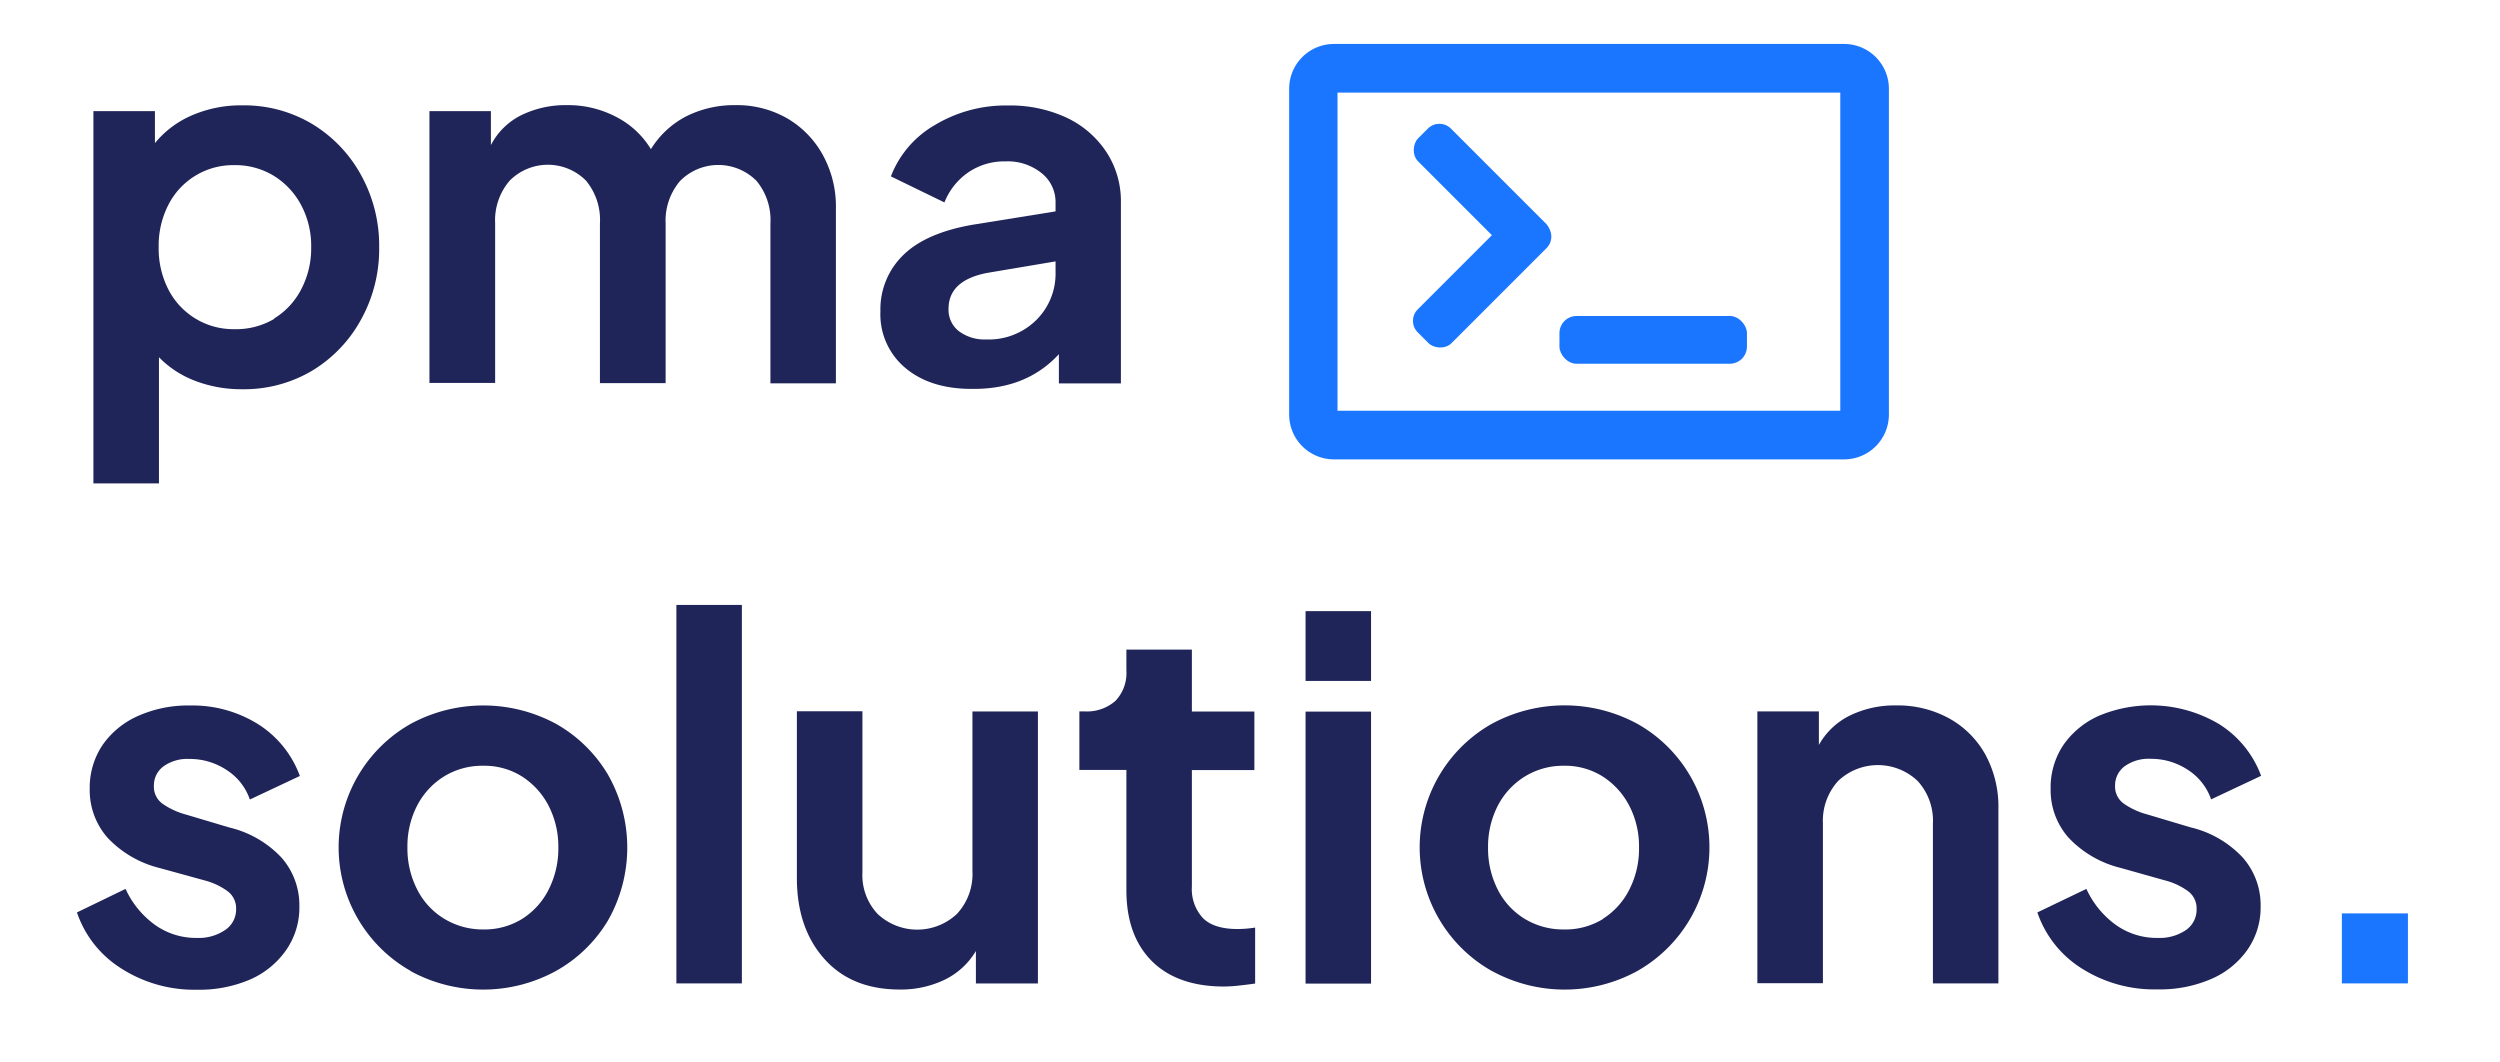
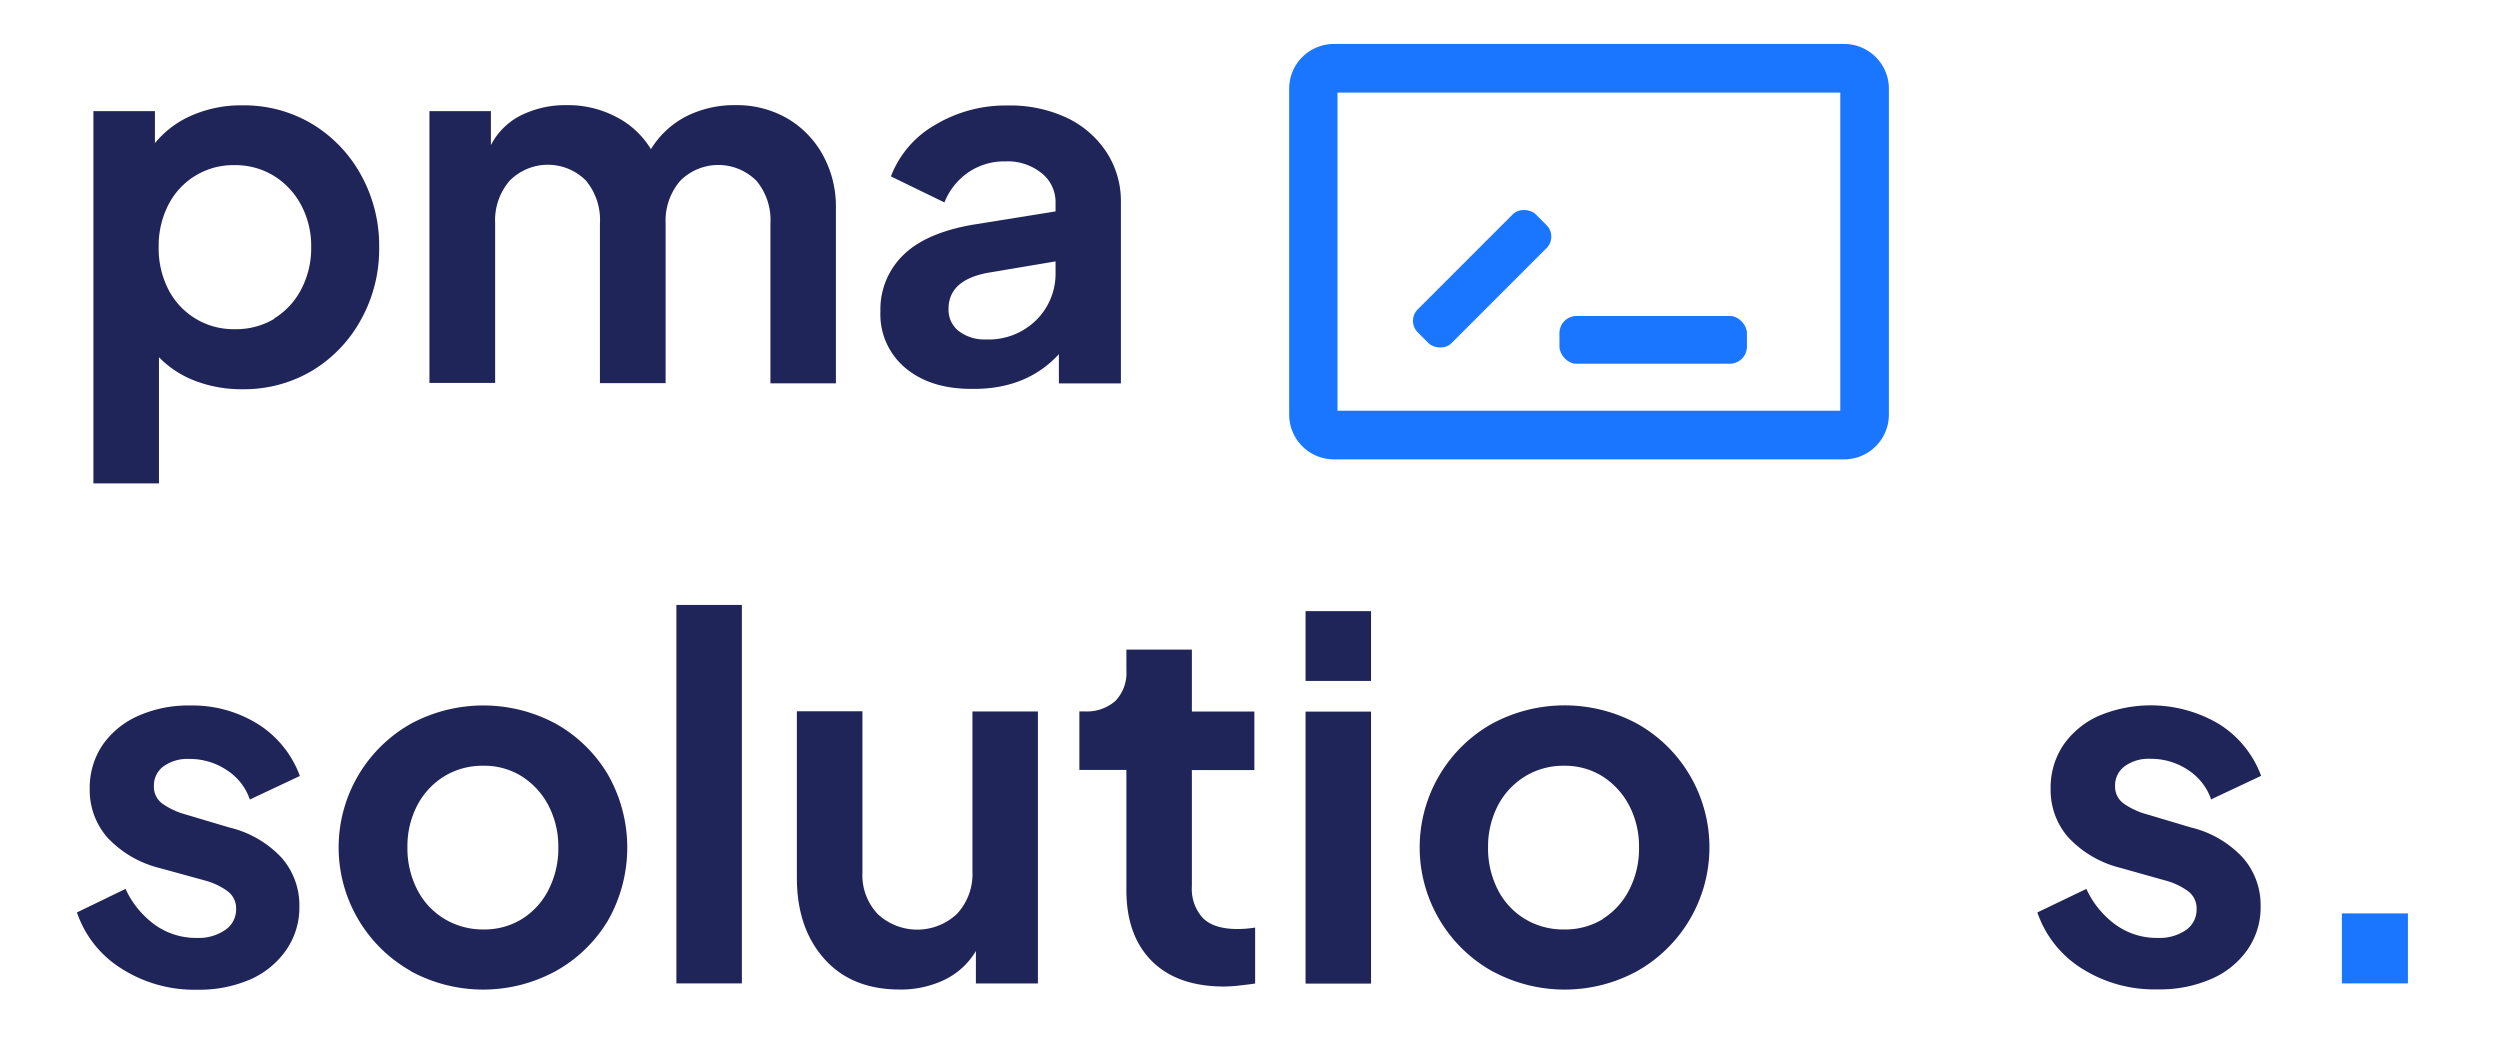
<svg xmlns="http://www.w3.org/2000/svg" id="Layer_1" data-name="Layer 1" viewBox="0 0 360 153">
  <defs>
    <style>.cls-1{fill:#1f2559;}.cls-2{fill:#1b76ff;}</style>
  </defs>
  <path class="cls-1" d="M13.45,16h8.86v4.61a14,14,0,0,1,5.33-4,17.7,17.7,0,0,1,7.27-1.44A19.11,19.11,0,0,1,45,17.88a19.57,19.57,0,0,1,7,7.34,21,21,0,0,1,2.6,10.41A20.93,20.93,0,0,1,52,46a19.52,19.52,0,0,1-7,7.35,19.23,19.23,0,0,1-10.15,2.7,18.58,18.58,0,0,1-6.7-1.19,14.36,14.36,0,0,1-5.26-3.42V69.61H13.45Zm26,29.88a10.63,10.63,0,0,0,3.92-4.21,12.72,12.72,0,0,0,1.44-6.08,12.52,12.52,0,0,0-1.44-6.05,11,11,0,0,0-3.92-4.21,10.61,10.61,0,0,0-5.72-1.55,10.45,10.45,0,0,0-9.47,5.69,12.85,12.85,0,0,0-1.41,6.12,12.91,12.91,0,0,0,1.41,6.12,10.5,10.5,0,0,0,9.47,5.69A10.77,10.77,0,0,0,39.48,45.92Z" />
  <path class="cls-1" d="M61.84,16h8.85v4.9a9.81,9.81,0,0,1,4.39-4.32,14.48,14.48,0,0,1,6.56-1.44,14.87,14.87,0,0,1,7.16,1.73,12.49,12.49,0,0,1,4.93,4.61,13,13,0,0,1,5.15-4.76,15.42,15.42,0,0,1,7-1.58,14.56,14.56,0,0,1,7.42,1.87,13.78,13.78,0,0,1,5.14,5.22A15.37,15.37,0,0,1,120.37,30v25.2h-9.43v-23a8.81,8.81,0,0,0-2-6.15,7.74,7.74,0,0,0-11,0,8.79,8.79,0,0,0-2.09,6.12v23H86.39v-23a8.85,8.85,0,0,0-2-6.15,7.74,7.74,0,0,0-11,0,8.74,8.74,0,0,0-2.09,6.12v23H61.84Z" />
  <path class="cls-1" d="M130.45,53.05a10.06,10.06,0,0,1-3.67-8.21,10.89,10.89,0,0,1,3.31-8.13q3.32-3.24,10.23-4.39L152,30.44V29.15a5.3,5.3,0,0,0-2-4.21,7.75,7.75,0,0,0-5.22-1.7,9.14,9.14,0,0,0-5.4,1.62A9.43,9.43,0,0,0,136,29.15l-7.71-3.75A14.52,14.52,0,0,1,134.63,18a19.79,19.79,0,0,1,10.51-2.81,19.23,19.23,0,0,1,8.46,1.76,14,14,0,0,1,5.72,4.94,12.91,12.91,0,0,1,2.09,7.27V55.21h-8.93V51q-4.6,5-12.24,5Q134.12,56.08,130.45,53.05Zm7.63-5.36A6.14,6.14,0,0,0,142,48.88a9.73,9.73,0,0,0,7.24-2.81A9.39,9.39,0,0,0,152,39.23V37.64l-9.86,1.66q-5.55,1.08-5.55,5.18A3.88,3.88,0,0,0,138.08,47.69Z" />
  <path class="cls-1" d="M17.45,139.45a15.31,15.31,0,0,1-6.37-8.06l7-3.39a13.08,13.08,0,0,0,4.25,5.19,10.15,10.15,0,0,0,6,1.87,6.73,6.73,0,0,0,4.06-1.12A3.54,3.54,0,0,0,34,130.88a3.06,3.06,0,0,0-1.33-2.62,9.74,9.74,0,0,0-3.2-1.48L23,125a15.32,15.32,0,0,1-7.53-4.39,10.35,10.35,0,0,1-2.55-7,11,11,0,0,1,1.83-6.3,12.23,12.23,0,0,1,5.12-4.21,17.72,17.72,0,0,1,7.52-1.51,17.84,17.84,0,0,1,9.79,2.7,14.82,14.82,0,0,1,6,7.45l-7.2,3.39a8.17,8.17,0,0,0-3.35-4.25,9.52,9.52,0,0,0-5.36-1.59,5.91,5.91,0,0,0-3.75,1.08,3.42,3.42,0,0,0-1.36,2.81,3,3,0,0,0,1.29,2.59,10.71,10.71,0,0,0,3.31,1.52l6.27,1.87a15.06,15.06,0,0,1,7.49,4.32,10.37,10.37,0,0,1,2.59,7.05,10.71,10.71,0,0,1-1.87,6.23A12.36,12.36,0,0,1,36.13,141a18.54,18.54,0,0,1-7.77,1.52A19.49,19.49,0,0,1,17.45,139.45Z" />
  <path class="cls-1" d="M59.13,139.81a20.44,20.44,0,0,1,0-35.57,22,22,0,0,1,20.95,0,20.24,20.24,0,0,1,7.45,7.28,21.23,21.23,0,0,1,0,21.06A20.17,20.17,0,0,1,80,139.85a21.83,21.83,0,0,1-20.85,0Zm16.06-7.49A10.61,10.61,0,0,0,79,128.11a13.06,13.06,0,0,0,1.4-6.08,12.85,12.85,0,0,0-1.4-6,11,11,0,0,0-3.82-4.21,10.13,10.13,0,0,0-5.58-1.55A10.49,10.49,0,0,0,64,111.77,10.75,10.75,0,0,0,60.07,116a12.73,12.73,0,0,0-1.4,6,12.94,12.94,0,0,0,1.4,6.08A10.42,10.42,0,0,0,64,132.32a10.65,10.65,0,0,0,5.65,1.52A10.28,10.28,0,0,0,75.19,132.32Z" />
  <path class="cls-1" d="M97.4,87.11h9.43v54.5H97.4Z" />
  <path class="cls-1" d="M118.68,138.05q-3.93-4.43-3.93-11.63v-24h9.44v23.19a8.15,8.15,0,0,0,2.19,6,8.34,8.34,0,0,0,11.41,0,8.4,8.4,0,0,0,2.24-6.16v-23h9.43v39.17h-8.93v-4.68a10.58,10.58,0,0,1-4.5,4.14,14.5,14.5,0,0,1-6.52,1.41C124.91,142.48,121.29,141,118.68,138.05Z" />
  <path class="cls-1" d="M165.84,138.37q-3.65-3.68-3.64-10.22V110.87h-6.77v-8.43h.72a6.22,6.22,0,0,0,4.47-1.51,5.81,5.81,0,0,0,1.58-4.39v-3h9.43v8.92h9v8.43h-9v16.77a6.14,6.14,0,0,0,1.59,4.54c1.05,1.06,2.73,1.58,5,1.58a16.66,16.66,0,0,0,2.52-.21v8.06c-.67.1-1.44.19-2.31.29a20.49,20.49,0,0,1-2.37.14Q169.47,142,165.84,138.37Z" />
  <path class="cls-1" d="M188,88h9.43V98.05H188Zm0,14.47h9.43v39.17H188Z" />
  <path class="cls-1" d="M214.8,139.81a20.44,20.44,0,0,1,0-35.57,22,22,0,0,1,21,0,20.27,20.27,0,0,1,7.46,7.28,20.46,20.46,0,0,1-7.53,28.33,21.81,21.81,0,0,1-20.84,0Zm16-7.49a10.61,10.61,0,0,0,3.82-4.21,12.94,12.94,0,0,0,1.4-6.08,12.73,12.73,0,0,0-1.4-6,11,11,0,0,0-3.82-4.21,10.13,10.13,0,0,0-5.58-1.55,10.49,10.49,0,0,0-5.65,1.55,10.75,10.75,0,0,0-3.89,4.21,12.85,12.85,0,0,0-1.4,6,13.06,13.06,0,0,0,1.4,6.08,10.42,10.42,0,0,0,3.89,4.21,10.65,10.65,0,0,0,5.65,1.52A10.28,10.28,0,0,0,230.85,132.32Z" />
-   <path class="cls-1" d="M253.06,102.44h8.86v4.83a10.33,10.33,0,0,1,4.5-4.25,14.7,14.7,0,0,1,6.59-1.44,15.42,15.42,0,0,1,7.67,1.87,13.37,13.37,0,0,1,5.22,5.22,15.67,15.67,0,0,1,1.87,7.74v25.2h-9.43v-23a8.48,8.48,0,0,0-2.2-6.15,8.31,8.31,0,0,0-11.45,0,8.53,8.53,0,0,0-2.19,6.12v23h-9.44Z" />
  <path class="cls-1" d="M299.76,139.45a15.37,15.37,0,0,1-6.38-8.06l7.06-3.39a13.08,13.08,0,0,0,4.25,5.19,10.12,10.12,0,0,0,6,1.87,6.76,6.76,0,0,0,4.07-1.12,3.57,3.57,0,0,0,1.55-3.06,3.06,3.06,0,0,0-1.33-2.62,9.7,9.7,0,0,0-3.21-1.48l-6.4-1.8a15.28,15.28,0,0,1-7.53-4.39,10.35,10.35,0,0,1-2.55-7,11,11,0,0,1,1.83-6.3,12.26,12.26,0,0,1,5.11-4.21,19.28,19.28,0,0,1,17.32,1.19,14.82,14.82,0,0,1,6.05,7.45l-7.2,3.39a8.22,8.22,0,0,0-3.35-4.25,9.55,9.55,0,0,0-5.36-1.59,5.89,5.89,0,0,0-3.75,1.08,3.43,3.43,0,0,0-1.37,2.81,3,3,0,0,0,1.3,2.59,10.6,10.6,0,0,0,3.31,1.52l6.27,1.87a15,15,0,0,1,7.48,4.32,10.33,10.33,0,0,1,2.6,7.05,10.64,10.64,0,0,1-1.88,6.23,12.27,12.27,0,0,1-5.18,4.21,18.55,18.55,0,0,1-7.78,1.52A19.48,19.48,0,0,1,299.76,139.45Z" />
  <path class="cls-2" d="M337.23,131.53h9.51v10.08h-9.51Z" />
  <path class="cls-2" d="M265.6,66.15H192.08a6.45,6.45,0,0,1-6.44-6.44V12.77a6.45,6.45,0,0,1,6.44-6.44H265.6A6.45,6.45,0,0,1,272,12.77V59.71A6.45,6.45,0,0,1,265.6,66.15Zm-73-7H265V13.33h-72.4Z" />
-   <rect class="cls-2" x="201.39" y="24.37" width="24.01" height="6.68" rx="2.34" transform="translate(82.1 -142.78) rotate(45)" />
  <rect class="cls-2" x="201.41" y="36.7" width="24.03" height="6.88" rx="2.33" transform="translate(34.13 162.67) rotate(-45)" />
  <rect class="cls-2" x="224.56" y="45.5" width="27" height="6.88" rx="2.47" />
</svg>